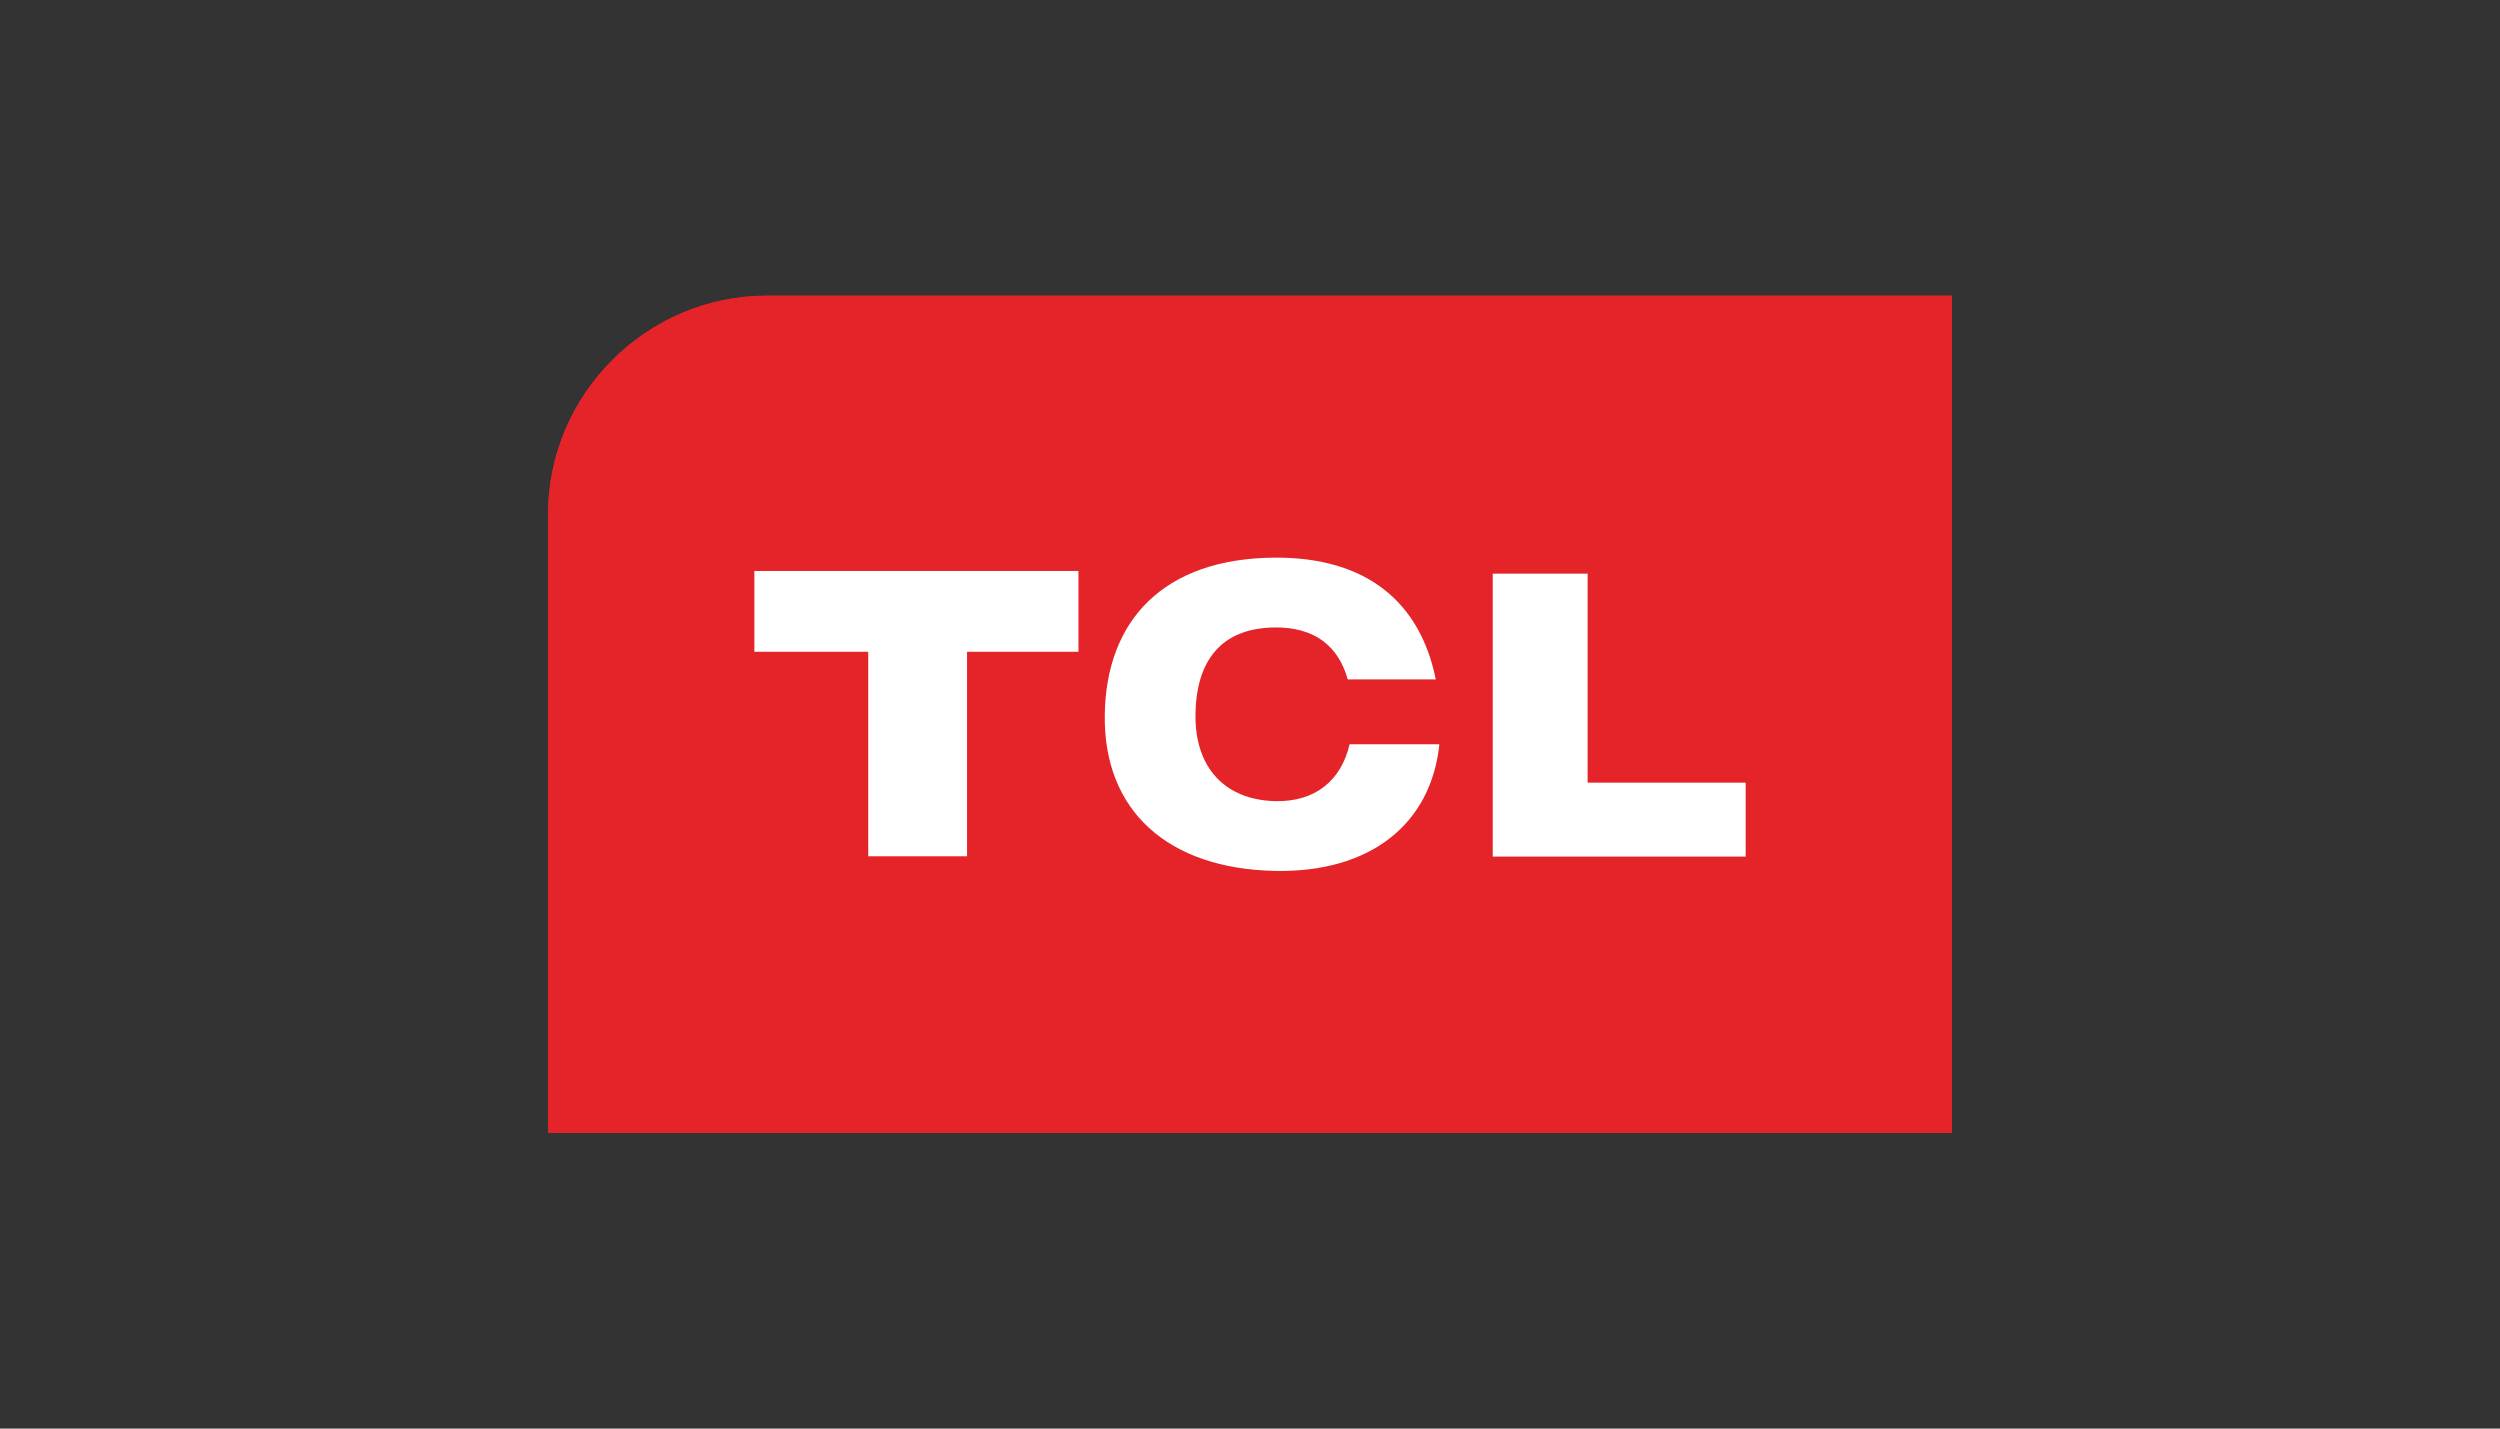
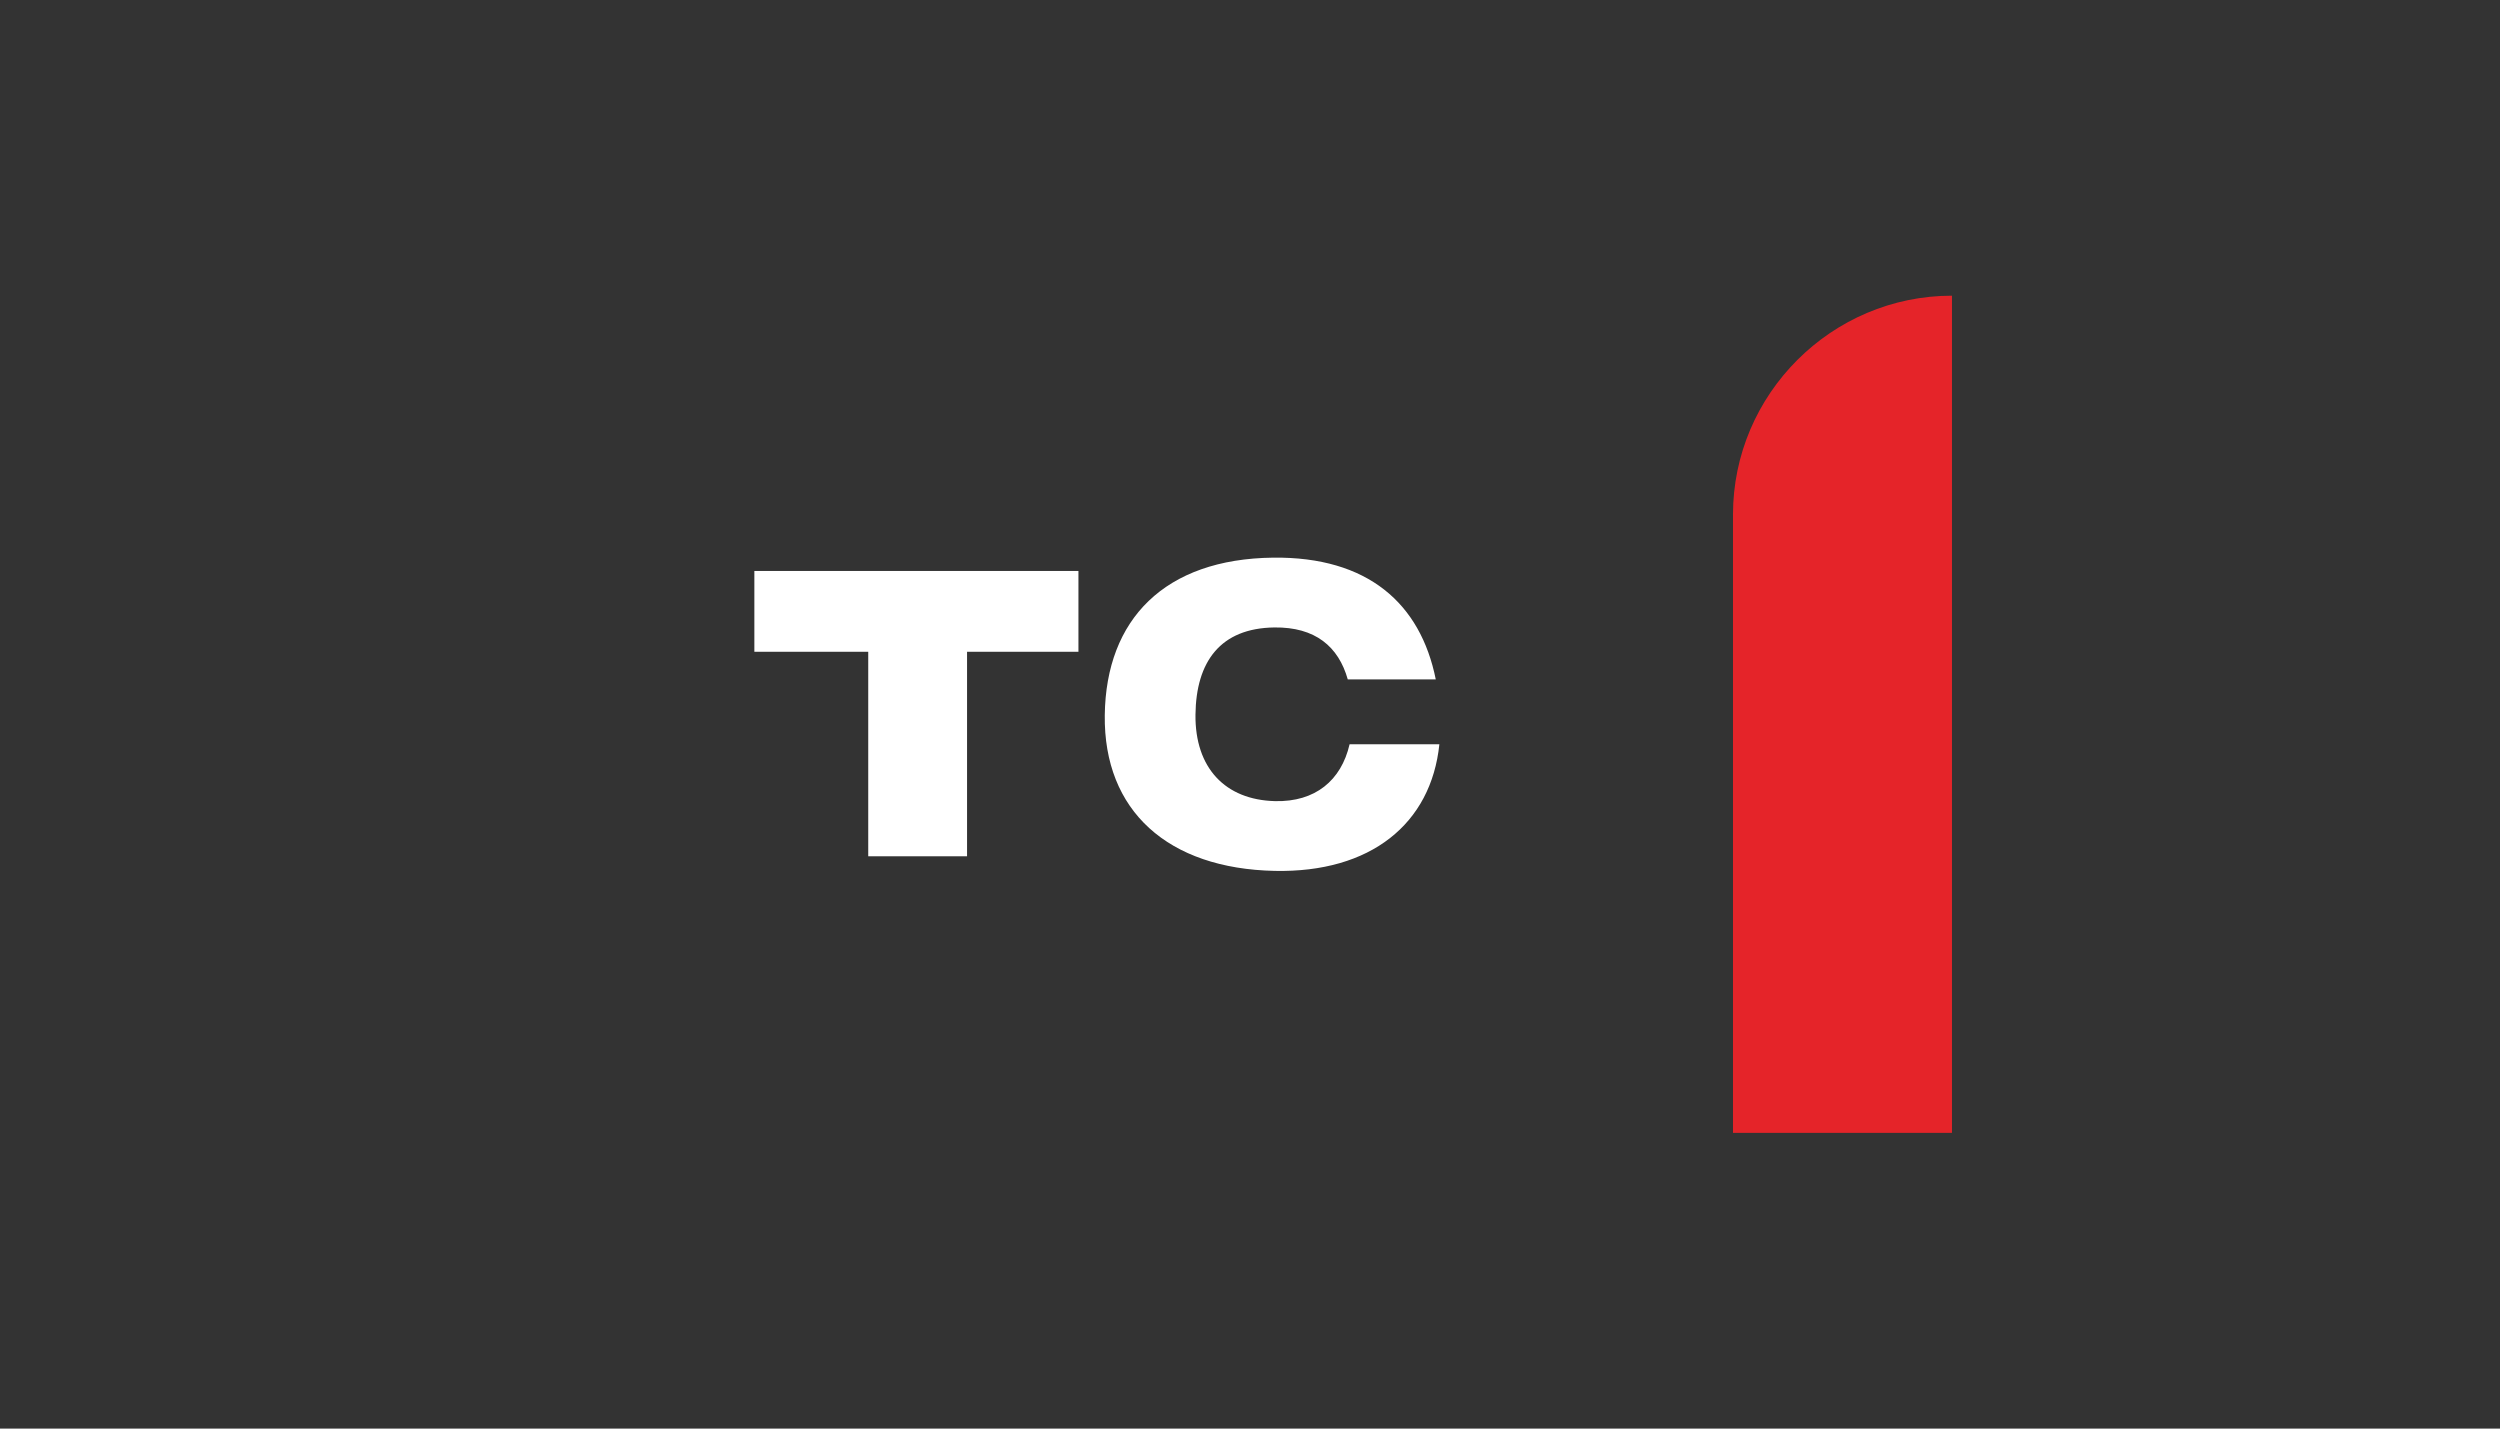
<svg xmlns="http://www.w3.org/2000/svg" version="1.1" id="图层_1" x="0px" y="0px" width="210px" height="120px" viewBox="0 0 210 120" enable-background="new 0 0 210 120" xml:space="preserve">
  <rect x="0" y="0" width="210" height="120" fill="#333333" stroke="none" />
-   <path fill="#E52429" d="M46.035,95.162h117.93V24.838H64.429c-10.117,0-18.394,8.274-18.394,18.389V95.162z" />
-   <path fill="#E52429" d="M46.035,95.162h117.93V24.838H64.429c-10.117,0-18.394,8.274-18.394,18.389V95.162z" />
+   <path fill="#E52429" d="M46.035,95.162h117.93V24.838c-10.117,0-18.394,8.274-18.394,18.389V95.162z" />
  <path fill="#FFFFFF" d="M106.952,46.842c7.943-0.09,12.371,3.846,13.652,10.227h-7.392c-0.779-2.76-2.736-4.406-6.166-4.363  c-4.528,0.059-6.579,2.869-6.626,7.33c-0.047,4.458,2.484,7.156,6.69,7.259c3.368,0.078,5.554-1.734,6.255-4.775h7.542  c-0.694,6.689-5.777,10.799-13.822,10.635c-8.982-0.184-14.389-5.045-14.284-13.087C92.902,52.024,97.825,46.946,106.952,46.842" />
-   <polygon fill="#FFFFFF" points="125.39,48.186 133.359,48.186 133.359,65.744 146.636,65.744 146.636,71.953 125.39,71.953 " />
  <polygon fill="#FFFFFF" points="63.367,47.961 90.589,47.961 90.589,54.749 81.232,54.749 81.232,71.928 72.932,71.928   72.932,54.749 63.367,54.749 " />
</svg>